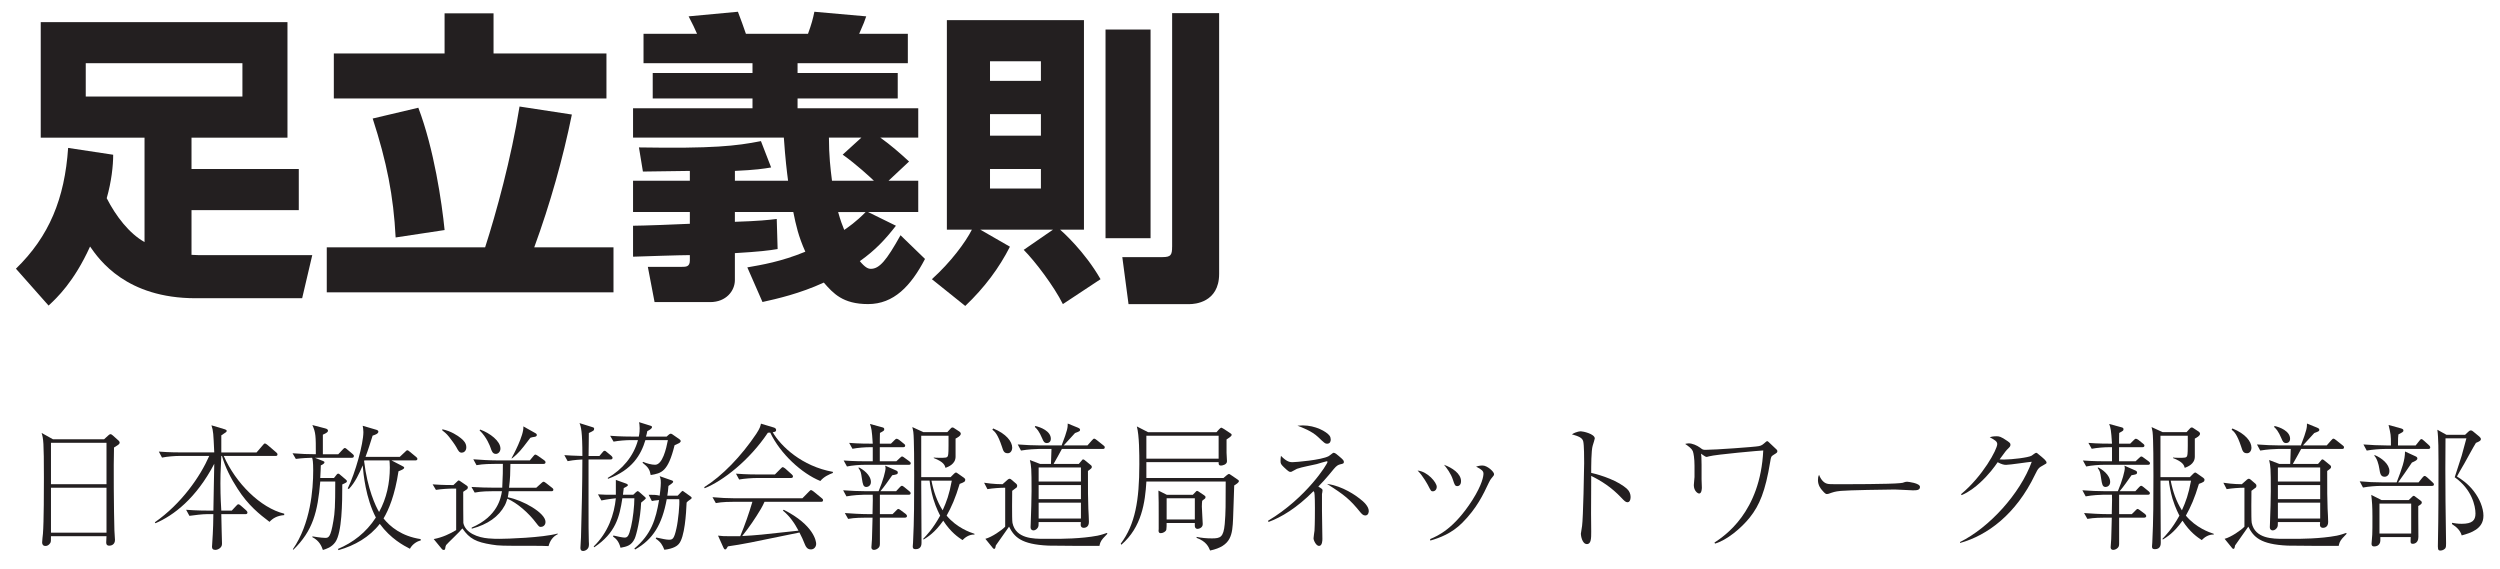
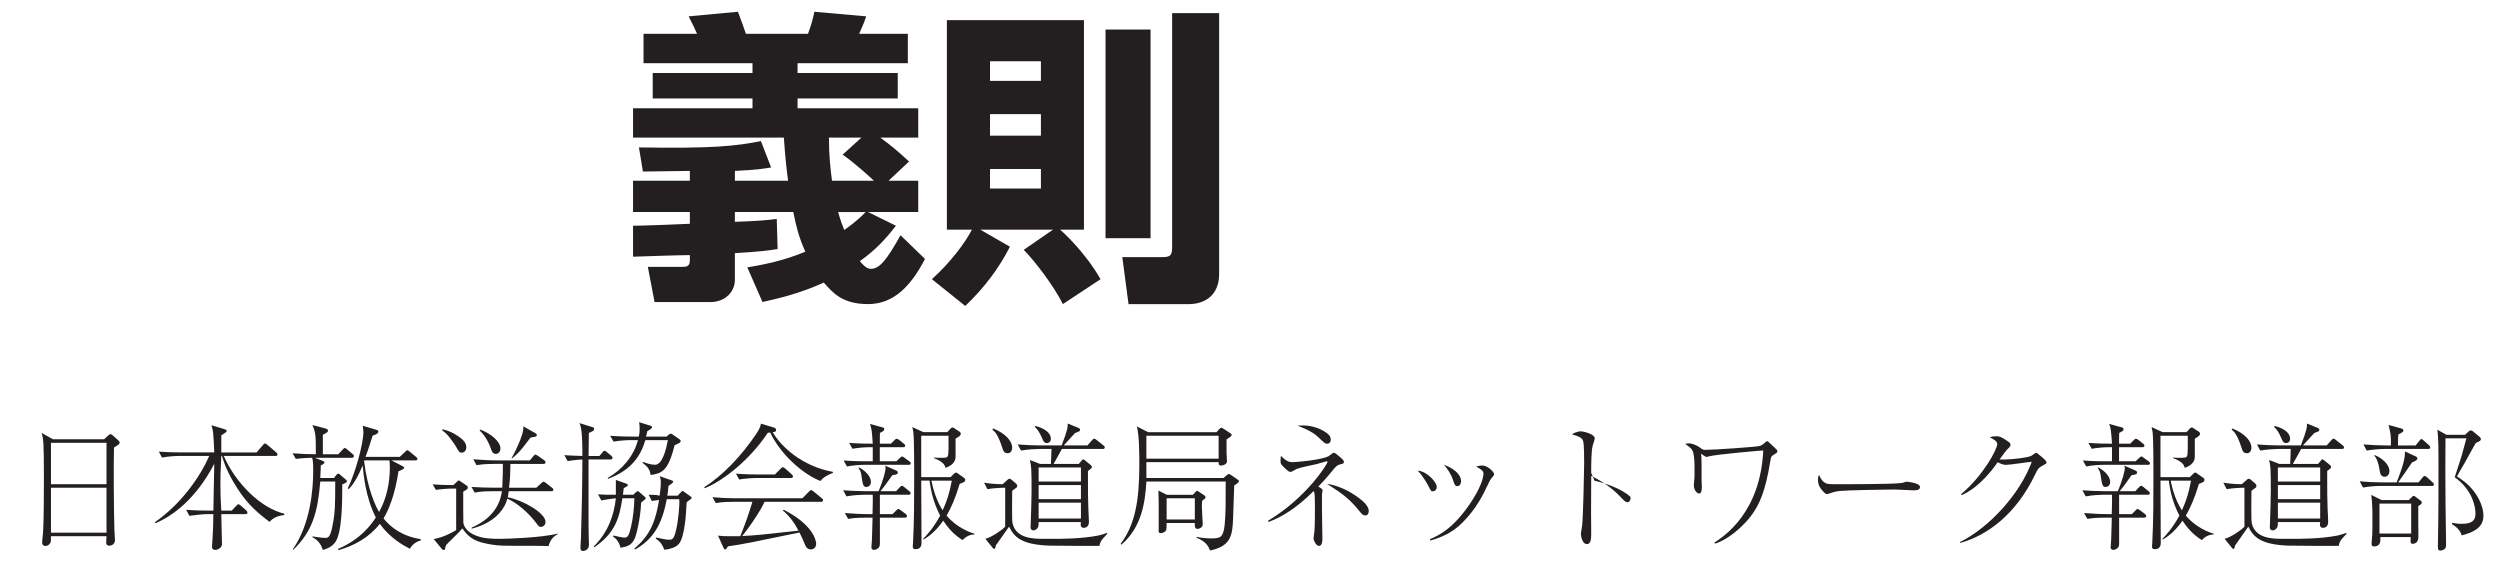
<svg xmlns="http://www.w3.org/2000/svg" xml:space="preserve" version="1.1" fill="black" fill-rule="evenodd" font-style="normal" font-weight="normal" font-stretch="normal" width="115.8pt" height="26.35pt" viewBox="0 0 115.8 26.35">
  <defs>
    <clipPath id="c0">
      <rect x="0" y="0" width="115.8" height="26.35" fill="none" clip-rule="evenodd" />
    </clipPath>
    <clipPath id="c1">
      <rect x="-1" y="-1" width="597" height="844" fill="none" clip-rule="evenodd" />
    </clipPath>
    <clipPath id="c2">
      <rect x="0" y="0" width="595" height="842" fill="none" clip-rule="evenodd" />
    </clipPath>
    <clipPath id="c3">
      <rect x="0" y="0" width="595" height="842" fill="none" clip-rule="evenodd" />
    </clipPath>
    <clipPath id="c4">
-       <path d="M253.519,674.635h-17.277v89.85h-50.466v3.366h67.743v-93.216m-184.144,89.85h-69.518v3.366h69.518v-3.366" fill="none" clip-rule="nonzero" />
-     </clipPath>
+       </clipPath>
    <clipPath id="c5">
      <path d="M.015,810.196h568.583v-135.561h-568.583v135.561z" fill="none" clip-rule="nonzero" />
    </clipPath>
    <clipPath id="c6">
      <path d="M185.776,767.851h-116.401v3.599h116.401v-3.599z" fill="none" clip-rule="nonzero" />
    </clipPath>
    <clipPath id="c7">
      <path d="M185.776,764.485h-116.401v3.366h116.401v-3.366z" fill="none" clip-rule="nonzero" />
    </clipPath>
    <clipPath id="c8">
      <path d="M236.242,674.635h-236.385v89.85h69.518v-70.795h116.401v70.795h50.466v-89.85" fill="none" clip-rule="nonzero" />
    </clipPath>
    <clipPath id="c9">
      <path d="M.015,810.196h568.583v-135.561h-568.583v135.561z" fill="none" clip-rule="nonzero" />
    </clipPath>
    <clipPath id="c10">
      <path d="M185.776,693.69h-116.401v70.795h116.401v-70.795z" fill="none" clip-rule="nonzero" />
    </clipPath>
    <clipPath id="c11">
      <path d="M355.959,588.598h56.576v-70.983h-56.576v70.983z" fill="none" clip-rule="nonzero" />
    </clipPath>
  </defs>
  <g clip-path="url(#c0)">
    <g>
      <view viewBox="0 0 115.8 26.35" id="p1" />
    </g>
    <g transform="translate(-426.3,-253.15)" clip-path="url(#c1)">
      <g clip-path="url(#c2)">
        <g transform="matrix(1,0,0,-1,0,842)" clip-path="url(#c3)">
          <g stroke-opacity="0">
-             <path d="M2.631,-5.875c-.159,2.35 -.877,4.1 -2.418,5.596l1.512,1.708c.378,-.35 1.178,-1.094 1.922,-2.735c.429,.617 1.672,2.395 4.89,2.395h4.934l.468,-1.996h-4.968c-.194,0 -.472,0 -.625,-.014v-2.072h4.969v-1.905h-4.969v-1.451h4.445v-5.352h-11.429v5.352h4.808v4.836c-.703,-.393 -1.324,-1.191 -1.752,-2.032c.221,-.768 .3,-1.509 .3,-2.013l-2.086,-.316zm8.073,-3.922v1.542h-7.257v-1.542h7.257z" fill="#231F20" fill-rule="nonzero" transform="matrix(1,0,0,-1,426.825,576.125)" />
-           </g>
+             </g>
          <g transform="matrix(1,0,0,-1,426.825,576.125)" stroke-opacity="0">
-             <path d="M20.069,-10.25h-5.131v2.086h12.628v-2.086h-5.23v-1.857h-2.268v1.857zm-3.331,3.015c.652,2.013 .964,3.583 1.063,5.509l2.268,-.343c-.126,-1.27 -.49,-3.754 -1.217,-5.666l-2.113,.5zm-2.126,8.052h13.28v-2.086h-3.671c.737,-2.013 1.332,-4.124 1.743,-6.151l-2.424,-.371c-.381,2.384 -1.087,4.952 -1.594,6.523h-7.335v2.086z" fill="#231F20" fill-rule="nonzero" />
-           </g>
+             </g>
          <g transform="matrix(1,0,0,-1,426.825,576.125)" stroke-opacity="0">
            <path d="M36.221,-2.903c.125,.617 .237,1.124 .557,1.837c-1.13,.465 -2.025,.609 -2.687,.726l.702,1.604c.682,-.152 1.726,-.388 2.84,-.9c.439,.499 .877,.996 2.052,.996c1.191,0 1.984,-.839 2.636,-2.091l-1.134,-1.098c-.652,1.171 -.978,1.556 -1.375,1.556c-.128,0 -.269,-.065 -.51,-.356c.723,-.51 1.191,-1.019 1.672,-1.64l-1.29,-.635h2.324v-1.451h-1.375l.95,-.889c-.425,-.394 -.865,-.774 -1.332,-1.107h1.757v-1.361h-5.59v-.454h4.64v-1.179h-4.64v-.454h5.108v-1.361h-2.254c.227,-.51 .241,-.567 .326,-.808l-2.401,-.213c-.071,.34 -.126,.553 -.295,1.02h-2.877c-.064,-.198 -.281,-.794 -.37,-1.02l-2.283,.213c.187,.354 .303,.609 .39,.808h-2.479v1.361h5.048v.454h-4.622v1.179h4.622v.454h-5.533v1.361h6.985c.069,1.005 .14,1.568 .196,1.996h-2.463v-.454c.972,-.044 1.332,-.102 1.678,-.16l-.472,-1.22c-1.152,.227 -2.221,.349 -5.651,.292l.184,1.118c.057,0 1.45,-.016 2.174,-.03v.454h-2.631v1.451h2.631v.544c-.384,.023 -2.259,.091 -2.631,.091v1.434c.386,-.014 2.218,-.074 2.631,-.074v.249c0,.295 -.184,.295 -.37,.295h-1.576l.312,1.633h2.575c.74,0 1.145,-.523 1.145,-1.018v-1.25c1.151,-.068 1.579,-.122 1.98,-.19l-.041,-1.393c-.388,.048 -.829,.096 -1.939,.132v-.454h2.704zm3.351,0c-.439,.452 -.822,.711 -.992,.828c-.085,-.207 -.17,-.427 -.283,-.828h1.276zm-1.559,-1.451c-.071,-.547 -.142,-1.168 -.142,-1.996h1.502l-.865,.788c.666,.475 1.261,1.035 1.446,1.208h-1.942z" fill="#231F20" fill-rule="nonzero" />
          </g>
          <g transform="matrix(1,0,0,-1,426.825,576.125)" stroke-opacity="0">
            <path d="M44.186,1.446c.901,-.857 1.576,-1.772 2.069,-2.744l-1.371,-.788h3.363l-1.354,.934c.52,.52 1.406,1.689 1.814,2.513l1.745,-1.154c-.74,-1.291 -1.755,-2.191 -1.871,-2.293h1.103v-9.706h-6.35v9.706h1.158c-.295,.581 -.968,1.495 -1.852,2.293l1.545,1.239zm3.504,-8.884v.998h-2.358v-.998h2.358zm0,-2.449v.907h-2.358v-.907h2.358zm0,4.989v.907h-2.358v-.907h2.358zm2.993,3.206h2.086v-9.666h-2.086v9.666zm3.084,.394c0,.38 -.055,.482 -.445,.482h-1.862l.288,2.177h2.842c.187,0 1.355,-.057 1.355,-1.399v-12.08h-2.177v10.82z" fill="#231F20" fill-rule="nonzero" />
          </g>
          <g stroke-opacity="0">
            <path d="M5.018,-4.49c0,-.04 -.019,-.078 -.077,-.124l-.241,-.216c-.057,-.045 -.077,-.059 -.102,-.059c-.05,0 -.107,.057 -.119,.07l-.182,.166h-2.37l-.525,-.293c.082,.267 .107,.401 .107,2.085c0,.44 0,2.041 -.045,2.589c-.008,.059 -.037,.331 -.037,.396c0,.077 .031,.166 .156,.166c.144,0 .223,-.134 .235,-.166c.018,-.051 .018,-.115 .018,-.287h2.572c0,.032 -.013,.261 -.013,.281c0,.051 0,.159 .144,.159c.075,0 .262,-.038 .262,-.268c0,-.065 -.026,-.365 -.026,-.438c-.026,-.846 -.045,-3.083 -.019,-3.841c.134,-.082 .261,-.151 .261,-.221zm-.61,1.919h-2.572v-1.919h2.572v1.919zm0,2.245h-2.572v-2.082h2.572v2.082z" fill="#231F20" fill-rule="nonzero" transform="matrix(1,0,0,-1,426.825,563.851)" />
          </g>
          <g transform="matrix(1,0,0,-1,426.825,563.851)" stroke-opacity="0">
            <path d="M12.64,-1.137v-.068c-1.097,-.267 -2.251,-1.416 -2.8,-2.674h2.392c.045,0 .096,-.007 .096,-.068c0,-.045 -.026,-.07 -.057,-.096l-.402,-.344c-.026,-.019 -.089,-.07 -.121,-.07c-.032,0 -.051,.019 -.102,.082l-.287,.333h-1.633c0,-.519 0,-.633 0,-.791c.223,-.147 .249,-.159 .249,-.204c0,-.045 -.032,-.057 -.089,-.077l-.617,-.185c.089,.268 .089,.376 .13,1.256h-1.508c-.121,0 -.58,0 -1.059,-.038l.147,.278c.242,-.051 .6,-.077 .823,-.077h1.365c-.421,.962 -1.288,2.213 -2.519,3.073l.026,.045c.841,-.357 1.892,-1.154 2.726,-2.755c0,.153 -.041,1.871 -.041,2.169h-.214c-.113,0 -.571,0 -1.049,-.038l.153,.281c.236,-.032 .593,-.079 .816,-.079h.293c0,.188 -.006,.698 -.057,1.425c-.006,.045 -.006,.077 -.006,.083c0,.096 .038,.147 .149,.147c.031,0 .108,0 .205,-.07c.103,-.077 .109,-.153 .109,-.236c0,-.038 -.032,-1.129 -.032,-1.348h1.117c.044,0 .094,-.013 .094,-.075c0,-.038 -.032,-.075 -.064,-.107l-.242,-.212c-.064,-.056 -.089,-.063 -.108,-.063c-.032,0 -.045,0 -.108,.073l-.204,.219h-.485c-.041,-.63 -.041,-1.1 -.041,-1.259c0,-.306 0,-.401 .041,-1.272h.032c.153,.542 .415,1.045 .721,1.517c.491,.772 1.02,1.186 1.48,1.536c.14,-.153 .338,-.287 .682,-.313z" fill="#231F20" fill-rule="nonzero" />
          </g>
          <g transform="matrix(1,0,0,-1,426.825,563.851)" stroke-opacity="0">
            <path d="M18.961,.036v-.064c-.889,-.134 -1.42,-.58 -1.72,-.957c.237,-.397 .526,-1.076 .692,-2.184c.141,-.057 .263,-.103 .263,-.166c0,-.032 -.019,-.045 -.096,-.083l-.491,-.255h1.103c.026,0 .096,0 .096,-.073c0,-.037 -.032,-.068 -.064,-.093l-.287,-.236c-.064,-.056 -.089,-.068 -.115,-.068c-.026,0 -.032,.006 -.102,.072l-.249,.235h-1.586c.11,-.283 .233,-.679 .33,-.986c.084,-.026 .266,-.082 .266,-.182c0,-.051 -.045,-.07 -.077,-.083l-.65,-.191c.014,.077 .033,.159 .033,.293c0,.543 -.376,1.903 -.726,2.611l.052,.026c.286,-.29 .499,-.753 .642,-1.094c.033,.404 .14,1.512 .61,2.415c-.455,.702 -1.063,1.161 -1.754,1.454l.02,.057c.749,-.21 1.441,-.606 1.915,-1.218c.506,.689 1.109,1.008 1.397,1.154c.089,-.179 .3,-.344 .497,-.383zm-1.429,-3.384c0,.718 -.149,1.436 -.498,2.064c-.156,-.256 -.538,-1.063 -.694,-2.357l.013,-.032h1.16c.006,.064 .019,.14 .019,.325zm-1.666,-.535c0,-.037 -.026,-.055 -.065,-.092l-.24,-.203c-.045,-.043 -.078,-.068 -.117,-.068c-.025,0 -.038,.006 -.1,.075l-.2,.212h-.714v-.032c0,-.405 0,-.456 0,-.874c.203,-.089 .237,-.134 .237,-.185c0,-.038 -.026,-.083 -.135,-.108l-.589,-.153c.161,.351 .161,.51 .161,1.352c-.342,0 -.69,-.013 -1.079,-.045l.153,.262c.249,-.034 .6,-.054 .753,-.054c.026,.075 .051,.169 .051,.594c0,.871 -.121,2.459 -.944,3.646l.026,.019c.899,-.874 1.128,-1.748 1.245,-3.157h.694v.051c0,1.084 -.02,1.397 -.085,1.767c-.131,.791 -.23,.791 -.388,.791c-.033,0 -.217,-.006 -.586,-.07v.038c.327,.166 .423,.415 .487,.593c.161,-.051 .401,-.121 .575,-.364c.31,-.44 .323,-1.818 .323,-2.672c.195,-.09 .214,-.096 .214,-.154c0,-.02 -.006,-.033 -.057,-.078l-.24,-.203c-.05,-.046 -.075,-.066 -.101,-.066c-.038,0 -.07,.032 -.076,.045l-.126,.159h-.635c.019,-.281 .019,-.434 .026,-.587c.031,-.013 .169,-.07 .169,-.14c0,-.03 -.026,-.048 -.076,-.066l-.369,-.145h1.712c.045,0 .096,-.008 .096,-.087z" fill="#231F20" fill-rule="nonzero" />
          </g>
          <g transform="matrix(1,0,0,-1,426.825,563.851)" stroke-opacity="0">
            <path d="M24.341,-4.847c0,-.051 -.038,-.07 -.057,-.083l-.568,-.319c.045,.395 -.504,1.403 -.549,1.48l.019,.006c.115,-.089 .306,-.242 .542,-.549c.236,-.313 .261,-.344 .313,-.408c.07,-.026 .083,-.026 .198,-.045c.038,-.006 .102,-.026 .102,-.083zm-1.686,.625c0,-.344 -.48,-.714 -.94,-.88l-.026,.038c.337,.325 .48,.721 .513,.816c.045,.134 .091,.274 .24,.274c.123,0 .214,-.115 .214,-.249zm2.452,1.906c0,-.043 -.038,-.074 -.064,-.092l-.268,-.21c-.045,-.031 -.089,-.068 -.121,-.068c-.032,0 -.083,.047 -.102,.065l-.236,.213h-1.263c.057,-.455 .057,-.667 .064,-1.102h1.531c.032,0 .096,-.007 .096,-.075c0,-.039 -.032,-.078 -.064,-.097l-.287,-.202c-.032,-.019 -.089,-.058 -.121,-.058c-.032,0 -.051,.026 -.096,.077l-.159,.191h-1.542c-.337,0 -.746,-.026 -1.077,-.051l.149,.273c.311,-.059 .707,-.059 .836,-.059h.385c0,.233 0,.586 -.029,1.102h-.35c-.337,0 -.739,-.013 -1.076,-.034l.149,.261c.311,-.064 .707,-.064 .836,-.064h.428c-.052,.312 -.195,1.163 -1.401,1.685v.052c.747,-.198 1.256,-.564 1.533,-1.083c.052,-.096 .097,-.237 .116,-.307c.454,.192 .997,.667 1.344,1.134c.12,.154 .132,.173 .208,.173c.089,0 .217,-.064 .217,-.231c0,-.423 -1.072,-1.019 -1.747,-1.14c.024,-.117 .033,-.196 .043,-.282h1.972c.032,0 .096,0 .096,-.071zm-4.033,-1.963c0,-.191 -.122,-.319 -.249,-.421c-.147,-.121 -.461,-.332 -.864,-.415v.051c.084,.064 .193,.147 .314,.3c.103,.128 .27,.357 .334,.472c.103,.191 .142,.261 .257,.261c.082,0 .208,-.07 .208,-.249zm4.244,4.021l-.019,-.026c-.698,.193 -2.38,.244 -2.669,.244c-.149,0 -.331,0 -.526,-.019c-.493,-.038 -1.077,-.256 -1.167,-.718c-.006,-.033 -.006,-1.269 -.006,-1.442c.025,-.017 .157,-.1 .182,-.122c.019,-.021 .032,-.048 .032,-.084c0,-.037 -.019,-.055 -.051,-.08l-.288,-.197c-.039,-.024 -.058,-.043 -.084,-.043c-.026,0 -.045,.024 -.071,.049l-.174,.165c-.523,0 -.772,-.02 -.963,-.033l.153,.257c.242,-.041 .593,-.061 .816,-.061h.121v1.923c-.274,.166 -.631,.339 -1.04,.416l.389,.474c.019,.018 .057,.031 .077,.031c.013,0 .058,-.006 .064,-.057c.019,-.108 .019,-.127 .045,-.172c.091,-.101 .122,-.127 .367,-.369c.206,-.197 .283,-.286 .386,-.401c.335,.487 .644,.634 1.358,.749c.341,.057 .489,.057 1.767,.057c.421,0 .682,0 .867,.013c.064,-.247 .198,-.443 .434,-.557z" fill="#231F20" fill-rule="nonzero" />
          </g>
          <g transform="matrix(1,0,0,-1,426.825,563.851)" stroke-opacity="0">
            <path d="M31.005,-4.567c0,-.045 -.041,-.07 -.062,-.089l-.328,-.228c-.041,-.019 -.048,-.026 -.062,-.026c-.026,0 -.052,0 -.129,.07l-.07,.064h-.957c.025,-.075 .037,-.13 .062,-.254c.05,-.025 .217,-.106 .217,-.186c0,-.032 -.025,-.051 -.049,-.057l-.55,-.172c.011,.07 .027,.14 .027,.274c0,.089 0,.218 -.04,.395h-.275c-.115,0 -.584,0 -1.052,-.038l.159,.272c.231,-.045 .58,-.071 .804,-.071h.326c-.204,.753 -.727,1.365 -1.403,1.754l.019,.038c1.116,-.408 1.524,-1.11 1.728,-1.792h1.042c-.078,.406 -.249,1.142 -.595,1.142c-.164,0 -.397,-.064 -.554,-.135l-.027,.039c.273,.212 .335,.328 .379,.572c.497,-.084 .802,-.142 1.106,-1.38c.033,-.013 .186,-.084 .219,-.103c.047,-.038 .066,-.064 .066,-.09zm.508,2.63c0,-.024 -.026,-.049 -.052,-.068l-.283,-.202c-.013,-.012 -.071,-.055 -.09,-.055c-.013,0 -.08,.068 -.094,.086l-.127,.135h-.27h-.212c.026,-.139 .032,-.234 .052,-.449c.064,-.044 .218,-.145 .218,-.189c0,-.039 -.026,-.058 -.052,-.064l-.573,-.2c.034,.09 .054,.135 .054,.309c0,.2 -.047,.536 -.054,.594c-.163,-.041 -.281,-.041 -.51,-.041l.149,.29c.08,-.019 .14,-.026 .334,-.045c-.154,.906 -.36,1.588 -1.144,2.245l.034,.045c.83,-.469 1.248,-1.149 1.466,-2.331c.038,0 .064,0 .147,0h.431c.028,.225 -.047,.999 -.129,1.352c-.108,.494 -.177,.526 -.347,.526c-.13,0 -.319,-.045 -.586,-.102l-.027,.051c.237,.159 .309,.293 .401,.517c.429,-.051 .601,-.191 .661,-.261c.284,-.3 .35,-1.448 .369,-1.926c.038,-.043 .077,-.086 .142,-.122c.071,-.043 .09,-.064 .09,-.093zm-2.123,.018c0,-.018 -.013,-.037 -.064,-.08l-.231,-.202c-.013,-.012 -.057,-.049 -.077,-.049c-.031,0 -.055,.028 -.105,.067l-.105,.1h-.478c.006,-.043 .032,-.261 .038,-.31c.077,-.036 .191,-.091 .191,-.133c0,-.038 -.055,-.064 -.075,-.071l-.483,-.173c0,.096 0,.193 0,.392c0,.135 0,.239 0,.296c-.485,0 -.536,0 -.828,-.019l.159,.283c.278,-.06 .663,-.101 .669,-.101c-.077,.746 -.351,1.582 -1.027,2.232l.026,.038c.995,-.67 1.17,-1.403 1.303,-2.271h.556c0,.349 -.064,.944 -.153,1.318c-.102,.44 -.166,.504 -.3,.504c-.081,0 -.312,-.045 -.517,-.096l-.02,.045c.141,.102 .269,.217 .349,.523c.297,-.057 .506,-.102 .657,-.427c.07,-.147 .265,-.899 .297,-1.665c.059,-.051 .217,-.166 .217,-.203zm-1.54,-1.871c0,-.045 -.06,-.096 -.066,-.103l-.179,-.147c-.079,-.071 -.092,-.077 -.126,-.077c-.04,0 -.047,.013 -.106,.082l-.133,.157h-.503l.007,-.497c.006,-.439 .006,-.49 .006,-.567c.218,-.102 .245,-.115 .245,-.198c0,-.051 -.025,-.057 -.069,-.07l-.609,-.191c.07,.166 .134,.378 .134,1.523c-.51,-.019 -.568,-.019 -.836,-.039l.153,.279c.281,-.058 .651,-.077 .682,-.077c0,1.123 -.032,2.482 -.064,3.611c0,.07 -.026,.397 -.026,.474c0,.051 0,.153 .128,.153c.061,0 .152,-.038 .2,-.096c.067,-.064 .067,-.172 .067,-.236c0,-.032 0,-.077 -.006,-.115c-.013,-.364 -.013,-.74 -.013,-1.716v-.668c0,-.637 0,-.707 0,-1.408h1.013c.053,0 .099,-.013 .099,-.075z" fill="#231F20" fill-rule="nonzero" />
          </g>
          <g transform="matrix(1,0,0,-1,426.825,563.851)" stroke-opacity="0">
            <path d="M38.054,-3.091v-.051c-1.439,-.261 -2.411,-1.186 -2.788,-1.837c.103,-.013 .16,-.026 .16,-.102c0,-.07 -.064,-.102 -.108,-.115l-.595,-.179c-.026,.115 -.045,.21 -.217,.471c-.691,1.031 -1.573,1.948 -2.411,2.47l.019,.051c.831,-.331 2.065,-1.279 2.929,-2.572c.051,0 .064,-.006 .109,-.006c.467,.981 1.458,1.892 2.321,2.242c.166,-.202 .402,-.304 .582,-.373zm-1.848,.159c0,-.038 -.032,-.069 -.057,-.094l-.301,-.27c-.026,-.018 -.083,-.063 -.115,-.063c-.026,0 -.038,.006 -.103,.074l-.262,.264h-.742c-.121,0 -.582,0 -1.061,-.038l.147,.271c.243,-.044 .601,-.07 .825,-.07h1.573c.045,0 .096,-.013 .096,-.075zm1.394,1.102c0,-.045 -.038,-.077 -.064,-.096l-.378,-.309c-.032,-.019 -.083,-.064 -.121,-.064c-.019,0 -.026,.006 -.096,.076l-.3,.305h-3.102c-.332,0 -.729,-.019 -1.061,-.051l.154,.273c.3,-.059 .69,-.059 .818,-.059h.876c-.16,.54 -.345,1.072 -.563,1.592c-.135,0 -.384,0 -.556,0c-.166,0 -.275,0 -.473,-.026l.249,.554c.026,.061 .051,.085 .083,.085c.038,0 .057,-.018 .128,-.142c.69,-.099 1.017,-.166 3.312,-.641c.108,.203 .166,.339 .256,.561c.038,.092 .102,.222 .275,.222c.154,0 .243,-.129 .243,-.26c0,-.103 -.089,-.859 -1.503,-1.577l-.038,.038c.307,.249 .537,.577 .723,.93c-1.797,.197 -1.899,.21 -2.609,.249c.32,-.396 .607,-.819 .869,-1.261c.071,-.123 .103,-.188 .166,-.325h2.616c.032,0 .096,0 .096,-.075z" fill="#231F20" fill-rule="nonzero" />
          </g>
          <g transform="matrix(1,0,0,-1,426.825,563.851)" stroke-opacity="0">
            <path d="M44.612,-.236v-.038c-.196,-.063 -.821,-.278 -1.289,-.841c.226,-.406 .402,-.799 .604,-1.47c.22,-.082 .258,-.108 .258,-.19c0,-.033 -.013,-.059 -.057,-.092l-.293,-.205c-.038,-.026 -.057,-.04 -.077,-.04c-.025,0 -.031,.006 -.082,.045l-.17,.169h-1.36c0,-.836 0,-.932 0,-1.827c0,-.031 0,-.061 0,-.092h1.265c0,.059 0,.381 0,.462c0,.099 0,.413 -.03,.475c-.042,.086 -.09,.086 -.401,.086c-.133,0 -.183,-.006 -.253,-.012v.024c.468,.179 .512,.339 .544,.454c.13,-.05 .466,-.175 .466,-.519v-.837c.051,-.026 .242,-.121 .242,-.223c0,-.052 -.038,-.078 -.057,-.097l-.247,-.162c-.031,-.026 -.057,-.033 -.076,-.033c-.049,0 -.073,.026 -.11,.07l-.135,.147h-1.107l-.514,-.236c.02,.07 .033,.151 .047,.226c.04,.309 .04,1.637 .04,2.026c0,1.04 0,2.069 -.053,3.098c0,.026 -.013,.146 -.013,.172c0,.064 0,.134 .14,.134c.266,0 .266,-.236 .266,-.306l-.013,-2.655v-.214h.386c.026,.221 .077,.519 .172,.842c.134,.443 .306,.753 .319,.779c-.344,.626 -.649,.931 -.788,1.076l.019,.032c.184,-.115 .519,-.313 .911,-.874c.346,.536 .698,.772 .892,.899c.115,-.121 .313,-.268 .555,-.255zm-1.05,-2.499c-.118,.643 -.242,.971 -.423,1.374c-.265,-.416 -.424,-.888 -.519,-1.374h.941zm-1.901,-.803c0,-.043 -.04,-.075 -.073,-.099l-.204,-.149c-.066,-.05 -.092,-.068 -.126,-.068c-.026,0 -.033,.006 -.106,.072l-.159,.15h-.766v-.653h1.077c.047,0 .099,-.007 .099,-.075c0,-.036 -.033,-.067 -.059,-.085l-.218,-.176c-.027,-.018 -.08,-.054 -.119,-.054c-.033,0 -.04,.006 -.106,.07l-.158,.157h-.515c0,-.043 0,-.441 .006,-.497c.181,-.099 .199,-.106 .199,-.174c0,-.057 -.038,-.07 -.076,-.083l-.586,-.159c.067,.188 .089,.263 .13,.913c-.207,0 -.647,0 -1.093,-.037l.153,.274c.242,-.049 .593,-.074 .823,-.074h.117v.653h-.292c-.114,0 -.578,0 -1.056,-.037l.153,.278c.242,-.052 .593,-.078 .82,-.078h2.038c.039,0 .097,-.007 .097,-.068zm-.006,1.381c0,-.038 -.04,-.075 -.059,-.088l-.232,-.189c-.033,-.026 -.079,-.063 -.112,-.063c-.04,0 -.073,.043 -.105,.073l-.165,.178h-.727c.198,-.234 .33,-.431 .549,-.74c.185,-.032 .258,-.038 .258,-.127c0,-.013 -.006,-.059 -.059,-.084l-.529,-.234c.006,.026 .02,.071 .02,.11c0,.14 -.112,.579 -.323,1.075h-.583c-.332,0 -.727,-.018 -1.059,-.043l.153,.282c.3,-.057 .689,-.076 .816,-.076h.401c.004,.044 .004,.209 .004,.247c0,.101 -.013,.556 -.013,.651h-.217c-.332,0 -.735,-.026 -1.066,-.05l.153,.271c.306,-.057 .689,-.057 .823,-.057h.308c-.007,.082 -.007,.499 -.027,.998c0,.057 -.026,.316 -.026,.373c0,.051 .018,.121 .119,.121c.036,0 .116,-.013 .183,-.07c.073,-.057 .091,-.115 .091,-.217c0,-.096 0,-1.046 0,-1.205h1.156c.027,0 .099,-.007 .099,-.075c0,-.045 -.04,-.077 -.059,-.097l-.225,-.168c-.059,-.045 -.092,-.064 -.119,-.064c-.026,0 -.033,.013 -.106,.082l-.158,.158h-.588c0,-.139 0,-.74 0,-.866v-.032h1.328c.033,0 .099,0 .099,-.075zm-1.839,-.511c0,-.34 -.389,-.601 -.555,-.679l-.026,.02c.115,.167 .115,.173 .166,.513c.038,.238 .057,.372 .204,.372c.077,0 .21,-.061 .21,-.226z" fill="#231F20" fill-rule="nonzero" />
          </g>
          <g transform="matrix(1,0,0,-1,426.825,563.851)" stroke-opacity="0">
            <path d="M50.649,-4.273c0,-.045 -.032,-.078 -.064,-.097l-.3,-.239c-.057,-.045 -.096,-.071 -.128,-.071c-.026,0 -.038,.006 -.108,.083l-.203,.23h-1.1c.175,-.191 .44,-.485 .524,-.574c.207,-.077 .233,-.089 .233,-.147c0,-.038 -.013,-.064 -.101,-.102l-.47,-.191c0,.179 0,.281 -.282,1.014h-.968c-.32,0 -.726,-.019 -1.066,-.045l.151,.283c.314,-.056 .714,-.075 .83,-.075h.583c-.006,.169 -.006,.219 -.024,.694h-.505l-.472,-.181c.066,.295 .078,.359 .078,1.444c0,.227 -.02,1.089 -.04,1.526c0,.045 -.006,.098 -.006,.144c0,.099 .059,.146 .138,.146c.087,0 .166,-.073 .204,-.139c.031,-.066 .031,-.099 .031,-.246h1.956c-.003,.053 -.007,.106 -.007,.126c0,.14 .129,.14 .135,.14c.031,0 .246,0 .246,-.272c0,-.169 -.019,-.443 -.026,-.612c-.019,-.49 -.019,-.783 -.019,-1.75c.166,-.12 .179,-.133 .179,-.189c0,-.02 0,-.046 -.05,-.085l-.284,-.232c0,0 -.044,-.032 -.07,-.032c-.022,0 -.038,.018 -.064,.056l-.135,.156h-1.167c.076,-.119 .344,-.625 .385,-.694h1.89c.031,0 .094,0 .094,-.068zm-1.105,2.395h-1.959v-.653h1.959v.653zm0,-.816h-1.959v-.653h1.959v.653zm0,1.714h-1.959v-.735h1.959v.735zm-1.394,-3.694c0,-.357 -.479,-.542 -.721,-.593l-.02,.045c.091,.083 .195,.185 .346,.542c.049,.121 .091,.204 .213,.204c.079,0 .182,-.051 .182,-.198zm-1.79,.408c0,-.276 -.273,-.642 -.881,-.887l-.038,.057c.114,.09 .247,.199 .444,.789c.063,.199 .095,.302 .272,.302c.122,0 .203,-.115 .203,-.261zm4.41,3.986l-.026,-.033c-.095,.033 -.24,.086 -.43,.126c-.764,.146 -1.699,.146 -2.008,.146h-.46c-.49,0 -1.318,0 -1.473,-.737c-.032,-.168 -.013,-1.436 -.013,-1.487c.166,-.122 .185,-.134 .21,-.158c.013,-.023 .02,-.046 .02,-.077c0,-.04 -.018,-.066 -.043,-.092l-.241,-.205c-.018,-.013 -.043,-.027 -.068,-.027c-.025,0 -.05,.014 -.087,.042l-.237,.211c-.064,0 -.415,0 -.855,-.068l.153,.297c.242,-.042 .593,-.066 .823,-.066v1.804c-.153,.164 -.619,.485 -.918,.563l.344,.424c.019,.024 .038,.043 .064,.043c.044,0 .057,-.045 .076,-.159c.209,-.293 .411,-.578 .613,-.871c.246,.48 .555,.82 1.822,.878c.327,.012 1.989,.012 2.366,.012c.019,-.099 .045,-.211 .166,-.348c.153,-.161 .172,-.18 .204,-.217z" fill="#231F20" fill-rule="nonzero" />
          </g>
          <g transform="matrix(1,0,0,-1,426.825,563.851)" stroke-opacity="0">
            <path d="M56.861,-2.714c0,-.032 -.04,-.064 -.066,-.077l-.269,-.184c-.092,-.064 -.105,-.07 -.125,-.07c-.032,0 -.089,.048 -.121,.073l-.134,.115h-3.571c0,-.2 0,-.376 0,-.735h3.347c0,.085 -.006,.158 .115,.158c.044,0 .272,-.038 .272,-.199c0,-.027 -.02,-.332 -.02,-.396c0,-.466 0,-.511 0,-.614c.099,-.065 .237,-.149 .237,-.214c0,-.033 -.032,-.059 -.077,-.085l-.276,-.183c-.026,-.013 -.11,-.065 -.122,-.065c-.032,0 -.082,.051 -.108,.077l-.121,.134h-3.165l-.523,-.268c.115,.427 .115,1.293 .115,1.759c0,1.656 -.191,2.785 -.861,3.671l.026,.051c.951,-.816 1.105,-1.977 1.162,-2.928h3.674c0,1.064 0,1.447 -.045,1.97c-.058,.618 -.205,.663 -.596,.663c-.24,0 -.473,-.019 -.707,-.07v.045c.452,.166 .556,.421 .626,.587c.992,-.21 1.031,-.74 1.064,-1.483c.013,-.215 .04,-1.293 .052,-1.53c.079,-.05 .217,-.132 .217,-.202zm-1.547,.748c0,-.045 -.013,-.058 -.07,-.097l-.23,-.154c-.013,-.013 -.07,-.045 -.089,-.045c-.026,0 -.051,.025 -.089,.069l-.109,.112h-1.207l-.387,-.194c.013,.35 .013,.755 .013,1.103c0,.177 0,.48 0,.684c0,.013 -.007,.045 -.007,.07c0,.096 .048,.115 .107,.115c.094,0 .234,-.07 .254,-.166c.013,-.064 .013,-.236 .013,-.306h1.306c0,.019 0,.121 0,.14c0,.07 .045,.134 .122,.134c.038,0 .245,-.032 .245,-.223c0,-.092 -.041,-.682 -.041,-.809c0,-.114 .007,-.191 .015,-.267c.029,-.032 .043,-.038 .102,-.082c.051,-.038 .051,-.064 .051,-.084zm.608,-1.789h-3.347c0,-.129 0,-.688 0,-.804c0,-.038 0,-.051 0,-.257h3.347v1.061zm-1.102,2.817h-1.306v-.98h1.306v.98z" fill="#231F20" fill-rule="nonzero" />
          </g>
          <g transform="matrix(1,0,0,-1,426.825,563.851)" stroke-opacity="0">
            <path d="M58.232,-.821c.593,-.217 1.307,-.644 2.086,-1.429c.019,.026 .026,.038 .032,.051c.032,.096 .032,.587 .032,.727c0,.172 0,.733 -.019,1.052c-.006,.051 -.045,.3 -.045,.357c0,.096 .121,.351 .254,.351c.156,0 .156,-.268 .156,-.325c0,-.364 -.019,-.938 -.019,-1.301c0,-.115 0,-.625 0,-.778c.006,-.019 .026,-.134 .026,-.166c0,-.057 -.013,-.07 -.196,-.179c.102,-.101 .35,-.36 .719,-.816c.134,-.158 .198,-.189 .299,-.215c.134,-.031 .166,-.038 .166,-.107c0,-.064 -.019,-.096 -.23,-.274c-.096,-.083 -.179,-.153 -.242,-.153c-.019,0 -.038,.006 -.057,.026c-.039,.026 -.147,.115 -.173,.128c-.339,.185 -1.537,.281 -1.677,.281c-.096,0 -.255,0 -.536,-.293c-.013,.083 -.019,.166 -.019,.236c0,.119 .013,.15 .153,.288c.23,.219 .262,.219 .306,.219c.013,0 .032,0 .045,-.006c.038,-.013 .212,-.119 .256,-.137c.25,-.088 .66,-.156 .917,-.219c.07,-.019 .429,-.131 .461,-.131c.013,0 .038,.006 .038,.032c0,.089 -.972,1.658 -2.757,2.726l.026,.057zm1.339,-4.461c.218,.083 .667,.249 .955,.523c.295,.281 .327,.313 .417,.313c.14,0 .172,-.108 .172,-.191c0,-.051 -.013,-.128 -.058,-.185c-.141,-.185 -.648,-.472 -1.232,-.472c-.089,0 -.153,.006 -.255,.013zm1.373,2.7c.81,.51 1.059,.714 1.55,1.32c.057,.064 .121,.14 .217,.14c.159,0 .166,-.179 .166,-.204c0,-.217 -.23,-.434 -.434,-.587c-.128,-.102 -.772,-.58 -1.499,-.67z" fill="#231F20" fill-rule="nonzero" />
          </g>
          <g transform="matrix(1,0,0,-1,426.825,563.851)" stroke-opacity="0">
            <path d="M65.139,-3.202c.249,.242 .478,.675 .478,.675c.134,.261 .147,.286 .223,.286c.102,0 .185,-.083 .185,-.21c0,-.198 -.421,-.707 -.887,-.752zm1.223,-.268c.122,.147 .316,.395 .413,.695c.078,.236 .097,.293 .207,.293c.045,0 .168,-.032 .168,-.23c0,-.351 -.413,-.624 -.788,-.758zm-.636,3.51c.446,-.128 .989,-.331 1.48,-.821c.679,-.682 .969,-1.306 1.228,-1.854c.058,-.121 .078,-.147 .116,-.197c.117,-.134 .129,-.153 .129,-.21c0,-.102 -.307,-.395 -.535,-.395c-.116,0 -.213,.026 -.297,.051c.258,.134 .342,.204 .342,.325c0,.115 -.052,.497 -.516,1.23c-.851,1.325 -1.58,1.643 -1.954,1.802l.006,.07z" fill="#231F20" fill-rule="nonzero" />
          </g>
          <g transform="matrix(1,0,0,-1,426.825,563.851)" stroke-opacity="0">
-             <path d="M73.179,-3.095c0,-.281 0,-1.045 .07,-1.262c.032,-.108 .096,-.3 .096,-.332c0,-.213 -.549,-.332 -.645,-.332c-.013,0 -.191,0 -.415,.14c.306,.089 .478,.153 .523,.319c.045,.159 .045,.816 .045,1.013c0,.242 -.045,2.563 -.096,2.907c-.006,.038 -.057,.356 -.057,.369c0,.07 .054,.476 .281,.476c.199,0 .199,-.274 .199,-.578c0,-.114 -.007,-.699 -.007,-.832c0,-.578 .007,-1.17 .007,-1.748c.467,.229 .939,.527 1.394,1.01c.139,.146 .202,.21 .284,.21c.089,0 .147,-.089 .147,-.241c0,-.14 -.057,-.274 -.152,-.362c-.406,-.388 -1.197,-.649 -1.672,-.757z" fill="#231F20" fill-rule="nonzero" />
+             <path d="M73.179,-3.095c0,-.281 0,-1.045 .07,-1.262c.032,-.108 .096,-.3 .096,-.332c0,-.213 -.549,-.332 -.645,-.332c-.013,0 -.191,0 -.415,.14c.306,.089 .478,.153 .523,.319c.045,.159 .045,.816 .045,1.013c0,.242 -.045,2.563 -.096,2.907c-.006,.038 -.057,.356 -.057,.369c0,.07 .054,.476 .281,.476c.199,0 .199,-.274 .199,-.578c0,-.114 -.007,-.699 -.007,-.832c0,-.578 .007,-1.17 .007,-1.748c.467,.229 .939,.527 1.394,1.01c.139,.146 .202,.21 .284,.21c.089,0 .147,-.089 .147,-.241c-.406,-.388 -1.197,-.649 -1.672,-.757z" fill="#231F20" fill-rule="nonzero" />
          </g>
          <g transform="matrix(1,0,0,-1,426.825,563.851)" stroke-opacity="0">
            <path d="M78.916,.181c.53,-.154 1.194,-.691 1.609,-1.21c.453,-.57 .721,-1.217 .945,-2.574c.038,-.23 .038,-.256 .166,-.333c.147,-.09 .166,-.103 .166,-.166c0,-.013 0,-.039 -.031,-.071c-.05,-.051 -.304,-.289 -.36,-.34c-.038,-.039 -.056,-.052 -.081,-.052c-.019,0 -.045,.019 -.058,.032c-.147,.128 -.192,.172 -.327,.198c-.173,.038 -2.041,.172 -2.472,.172c-.117,0 -.135,-.013 -.252,-.102c-.148,-.108 -.363,-.198 -.523,-.198c-.064,0 -.108,.013 -.166,.026c.167,.117 .297,.209 .353,.332c.037,.091 .08,.345 .08,.684c0,.026 0,.459 0,.517c0,.051 -.032,.313 -.032,.376c0,.268 .18,.389 .246,.389c.12,0 .126,-.23 .126,-.281c0,-.051 -.013,-.319 -.013,-.376c0,-.153 0,-.205 0,-.681c0,-.348 -.012,-.418 -.025,-.508c.036,.02 .201,.15 .244,.15c.026,0 .038,0 .128,-.027c.316,-.088 2.408,-.272 2.51,-.272c-.135,2.87 -1.795,3.959 -2.259,4.266l.026,.051z" fill="#231F20" fill-rule="nonzero" />
          </g>
          <g transform="matrix(1,0,0,-1,426.825,563.851)" stroke-opacity="0">
            <path d="M83.734,-3.005c-.045,.083 -.051,.159 -.051,.249c0,.241 .14,.406 .185,.457c.153,.184 .191,.184 .236,.184c.045,0 .077,-.013 .198,-.057c.179,-.064 .364,-.083 .44,-.089c.313,-.032 2.117,-.064 2.5,-.064c.134,0 .733,.038 .829,.038c.172,0 .338,0 .338,-.158c0,-.179 -.561,-.24 -.593,-.24c-.045,0 -.083,.006 -.121,.019c-.077,.032 -.083,.032 -.204,.045c-.446,.051 -2.558,.051 -2.672,.051c-.561,0 -.625,0 -.714,-.025c-.147,-.037 -.287,-.186 -.37,-.409z" fill="#231F20" fill-rule="nonzero" />
          </g>
          <g transform="matrix(1,0,0,-1,426.825,563.851)" stroke-opacity="0">
            <path d="M90.268,.151c1.263,-.351 2.589,-1.327 3.469,-3.163c.147,-.306 .179,-.325 .388,-.44c.133,-.077 .146,-.077 .146,-.115c0,-.089 -.127,-.191 -.394,-.408c-.038,-.038 -.057,-.051 -.089,-.051c-.038,0 -.172,.112 -.203,.131c-.147,.094 -.936,.181 -1.254,.181c-.071,0 -.182,0 -.234,-.006c.286,-.395 .306,-.415 .404,-.51c.071,-.07 .098,-.108 .098,-.166c0,-.064 -.02,-.089 -.136,-.172c-.32,-.223 -.397,-.223 -.513,-.223c-.167,0 -.254,.026 -.31,.045c.235,.128 .347,.191 .347,.319c0,.243 -.67,1.485 -1.676,2.318l.026,.045c.348,-.147 .645,-.385 .854,-.577c.424,-.391 .665,-.73 .816,-.948c.202,.109 .306,.122 .391,.122c.172,0 1.004,-.129 1.188,-.143c-.536,1.48 -1.977,3.055 -3.323,3.718l.006,.045z" fill="#231F20" fill-rule="nonzero" />
          </g>
          <g transform="matrix(1,0,0,-1,426.825,563.851)" stroke-opacity="0">
            <path d="M102.014,-.236v-.038c-.196,-.063 -.821,-.278 -1.289,-.841c.226,-.406 .402,-.799 .604,-1.47c.22,-.082 .258,-.108 .258,-.19c0,-.033 -.013,-.059 -.057,-.092l-.293,-.205c-.038,-.026 -.057,-.04 -.077,-.04c-.025,0 -.031,.006 -.082,.045l-.17,.169h-1.36c0,-.836 0,-.932 0,-1.827c0,-.031 0,-.061 0,-.092h1.265c0,.059 0,.381 0,.462c0,.099 0,.413 -.03,.475c-.042,.086 -.09,.086 -.401,.086c-.133,0 -.183,-.006 -.253,-.012v.024c.468,.179 .512,.339 .544,.454c.13,-.05 .466,-.175 .466,-.519v-.837c.051,-.026 .242,-.121 .242,-.223c0,-.052 -.038,-.078 -.057,-.097l-.247,-.162c-.031,-.026 -.057,-.033 -.076,-.033c-.049,0 -.073,.026 -.11,.07l-.135,.147h-1.107l-.514,-.236c.02,.07 .033,.151 .047,.226c.04,.309 .04,1.637 .04,2.026c0,1.04 0,2.069 -.053,3.098c0,.026 -.013,.146 -.013,.172c0,.064 0,.134 .14,.134c.266,0 .266,-.236 .266,-.306l-.013,-2.655v-.214h.386c.026,.221 .077,.519 .172,.842c.134,.443 .306,.753 .319,.779c-.344,.626 -.649,.931 -.788,1.076l.019,.032c.184,-.115 .519,-.313 .911,-.874c.346,.536 .698,.772 .892,.899c.115,-.121 .313,-.268 .555,-.255zm-1.05,-2.499c-.118,.643 -.242,.971 -.423,1.374c-.265,-.416 -.424,-.888 -.519,-1.374h.941zm-1.901,-.803c0,-.043 -.04,-.075 -.073,-.099l-.204,-.149c-.066,-.05 -.092,-.068 -.126,-.068c-.026,0 -.033,.006 -.106,.072l-.159,.15h-.766v-.653h1.077c.047,0 .099,-.007 .099,-.075c0,-.036 -.033,-.067 -.059,-.085l-.218,-.176c-.027,-.018 -.08,-.054 -.119,-.054c-.033,0 -.04,.006 -.106,.07l-.158,.157h-.515c0,-.043 0,-.441 .006,-.497c.181,-.099 .199,-.106 .199,-.174c0,-.057 -.038,-.07 -.076,-.083l-.586,-.159c.067,.188 .089,.263 .13,.913c-.207,0 -.647,0 -1.093,-.037l.153,.274c.242,-.049 .593,-.074 .823,-.074h.117v.653h-.292c-.114,0 -.578,0 -1.056,-.037l.153,.278c.242,-.052 .593,-.078 .82,-.078h2.038c.039,0 .097,-.007 .097,-.068zm-.006,1.381c0,-.038 -.04,-.075 -.059,-.088l-.232,-.189c-.033,-.026 -.079,-.063 -.112,-.063c-.04,0 -.073,.043 -.105,.073l-.165,.178h-.727c.198,-.234 .33,-.431 .549,-.74c.185,-.032 .258,-.038 .258,-.127c0,-.013 -.006,-.059 -.059,-.084l-.529,-.234c.006,.026 .02,.071 .02,.11c0,.14 -.112,.579 -.323,1.075h-.583c-.332,0 -.727,-.018 -1.059,-.043l.153,.282c.3,-.057 .689,-.076 .816,-.076h.401c.004,.044 .004,.209 .004,.247c0,.101 -.013,.556 -.013,.651h-.217c-.332,0 -.735,-.026 -1.066,-.05l.153,.271c.306,-.057 .689,-.057 .823,-.057h.308c-.007,.082 -.007,.499 -.027,.998c0,.057 -.026,.316 -.026,.373c0,.051 .018,.121 .119,.121c.036,0 .116,-.013 .183,-.07c.073,-.057 .091,-.115 .091,-.217c0,-.096 0,-1.046 0,-1.205h1.156c.027,0 .099,-.007 .099,-.075c0,-.045 -.04,-.077 -.059,-.097l-.225,-.168c-.059,-.045 -.092,-.064 -.119,-.064c-.026,0 -.033,.013 -.106,.082l-.158,.158h-.588c0,-.139 0,-.74 0,-.866v-.032h1.328c.033,0 .099,0 .099,-.075zm-1.839,-.511c0,-.34 -.389,-.601 -.555,-.679l-.026,.02c.115,.167 .115,.173 .166,.513c.038,.238 .057,.372 .204,.372c.077,0 .21,-.061 .21,-.226z" fill="#231F20" fill-rule="nonzero" />
          </g>
          <g transform="matrix(1,0,0,-1,426.825,563.851)" stroke-opacity="0">
            <path d="M108.051,-4.273c0,-.045 -.032,-.078 -.064,-.097l-.3,-.239c-.057,-.045 -.096,-.071 -.128,-.071c-.026,0 -.038,.006 -.108,.083l-.203,.23h-1.1c.175,-.191 .44,-.485 .524,-.574c.207,-.077 .233,-.089 .233,-.147c0,-.038 -.013,-.064 -.101,-.102l-.47,-.191c0,.179 0,.281 -.282,1.014h-.968c-.32,0 -.726,-.019 -1.066,-.045l.151,.283c.314,-.056 .714,-.075 .83,-.075h.583c-.006,.169 -.006,.219 -.024,.694h-.505l-.472,-.181c.066,.295 .078,.359 .078,1.444c0,.227 -.02,1.089 -.04,1.526c0,.045 -.006,.098 -.006,.144c0,.099 .059,.146 .138,.146c.087,0 .166,-.073 .204,-.139c.031,-.066 .031,-.099 .031,-.246h1.956c-.003,.053 -.007,.106 -.007,.126c0,.14 .129,.14 .135,.14c.031,0 .246,0 .246,-.272c0,-.169 -.019,-.443 -.026,-.612c-.019,-.49 -.019,-.783 -.019,-1.75c.166,-.12 .179,-.133 .179,-.189c0,-.02 0,-.046 -.05,-.085l-.284,-.232c0,0 -.044,-.032 -.07,-.032c-.022,0 -.038,.018 -.064,.056l-.135,.156h-1.167c.076,-.119 .344,-.625 .385,-.694h1.89c.031,0 .094,0 .094,-.068zm-1.105,2.395h-1.959v-.653h1.959v.653zm0,-.816h-1.959v-.653h1.959v.653zm0,1.714h-1.959v-.735h1.959v.735zm-1.394,-3.694c0,-.357 -.479,-.542 -.721,-.593l-.02,.045c.091,.083 .195,.185 .346,.542c.049,.121 .091,.204 .213,.204c.079,0 .182,-.051 .182,-.198zm-1.79,.408c0,-.276 -.273,-.642 -.881,-.887l-.038,.057c.114,.09 .247,.199 .444,.789c.063,.199 .095,.302 .272,.302c.122,0 .203,-.115 .203,-.261zm4.41,3.986l-.026,-.033c-.095,.033 -.24,.086 -.43,.126c-.764,.146 -1.699,.146 -2.008,.146h-.46c-.49,0 -1.318,0 -1.473,-.737c-.032,-.168 -.013,-1.436 -.013,-1.487c.166,-.122 .185,-.134 .21,-.158c.013,-.023 .02,-.046 .02,-.077c0,-.04 -.018,-.066 -.043,-.092l-.241,-.205c-.018,-.013 -.043,-.027 -.068,-.027c-.025,0 -.05,.014 -.087,.042l-.237,.211c-.064,0 -.415,0 -.855,-.068l.153,.297c.242,-.042 .593,-.066 .823,-.066v1.804c-.153,.164 -.619,.485 -.918,.563l.344,.424c.019,.024 .038,.043 .064,.043c.044,0 .057,-.045 .076,-.159c.209,-.293 .411,-.578 .613,-.871c.246,.48 .555,.82 1.822,.878c.327,.012 1.989,.012 2.366,.012c.019,-.099 .045,-.211 .166,-.348c.153,-.161 .172,-.18 .204,-.217z" fill="#231F20" fill-rule="nonzero" />
          </g>
          <g transform="matrix(1,0,0,-1,426.825,563.851)" stroke-opacity="0">
            <path d="M111.653,-1.721c0,-.052 -.032,-.071 -.083,-.11l-.191,-.142c-.051,-.039 -.07,-.058 -.102,-.058c-.033,0 -.045,.019 -.104,.075l-.123,.119h-1.265l-.473,-.239c.036,.313 .054,.524 .054,1.017c0,.387 0,.709 -.008,.818c0,.064 -.033,.393 -.033,.425c0,.038 0,.128 .123,.128c.246,0 .285,-.204 .285,-.268c0,-.038 0,-.128 0,-.166h1.407c-.006,.07 -.006,.153 -.006,.172c-.006,.108 .02,.14 .101,.14c.018,0 .26,0 .26,-.32c0,-.149 -.006,-.815 -.006,-.968c0,-.247 0,-.348 0,-.462c.119,-.071 .165,-.104 .165,-.162zm-.492,1.436h-1.469v-1.388h1.469v1.388zm3.347,-.818c0,-.376 -.185,-.804 -.441,-1.136c-.281,-.37 -.594,-.568 -.785,-.689c.045,-.089 .224,-.406 .346,-.61c.077,-.133 .436,-.8 .532,-.946c.186,-.077 .23,-.114 .23,-.172c0,-.046 -.026,-.078 -.076,-.124l-.279,-.23c-.019,-.013 -.057,-.052 -.108,-.052c-.052,0 -.091,.032 -.122,.064l-.149,.14h-.858l-.425,-.236c.053,.346 .053,1.089 .053,1.48c0,1.242 0,2.497 -.026,3.751c-.006,.276 -.013,.365 .11,.365c.048,0 .14,-.013 .212,-.084c.061,-.052 .055,-.168 .055,-.246c0,-.541 -.026,-1.403 -.026,-1.949c-.006,-.978 -.013,-2.035 0,-2.919h.968c-.174,.654 -.194,.73 -.219,.806c-.006,.032 -.271,.838 -.323,.997c.794,.562 .962,1.329 .962,1.68c0,.311 -.142,.476 -.639,.476c-.2,0 -.329,-.026 -.445,-.045l-.006,.057c.226,.141 .387,.301 .452,.526c.427,-.115 1.006,-.3 1.006,-.906zm-2.465,-3.169c0,-.046 -.033,-.085 -.066,-.112l-.212,-.191c-.073,-.066 -.099,-.085 -.132,-.085c-.033,0 -.064,.039 -.103,.091l-.162,.203h-.819c0,-.334 .007,-.413 .02,-.511c.163,-.091 .232,-.105 .232,-.183c0,-.051 -.038,-.077 -.134,-.102l-.554,-.153c.103,.442 .11,.448 .11,.949h-.2c-.362,0 -.717,-.02 -1.074,-.046l.153,.284c.267,-.05 .631,-.075 .837,-.075h2.009c.045,0 .096,-.013 .096,-.068zm.172,1.714c0,-.032 -.02,-.064 -.066,-.102l-.244,-.223c-.053,-.045 -.086,-.07 -.126,-.07c-.033,0 -.073,.05 -.106,.087l-.172,.213h-.945c.155,-.207 .426,-.607 .639,-.92c.181,-.081 .252,-.119 .252,-.194c0,-.044 -.038,-.075 -.082,-.094l-.49,-.225c0,.401 -.142,.795 -.388,1.432h-.645c-.366,0 -.719,-.018 -1.066,-.05l.153,.288c.258,-.05 .609,-.075 .81,-.075h2.379c.039,0 .097,-.007 .097,-.068zm-2.063,-.621c0,-.325 -.367,-.613 -.675,-.738l-.031,.019c.131,.125 .21,.413 .237,.594c.04,.238 .059,.388 .25,.388c.091,0 .219,-.069 .219,-.263z" fill="#231F20" fill-rule="nonzero" />
          </g>
        </g>
      </g>
    </g>
  </g>
</svg>